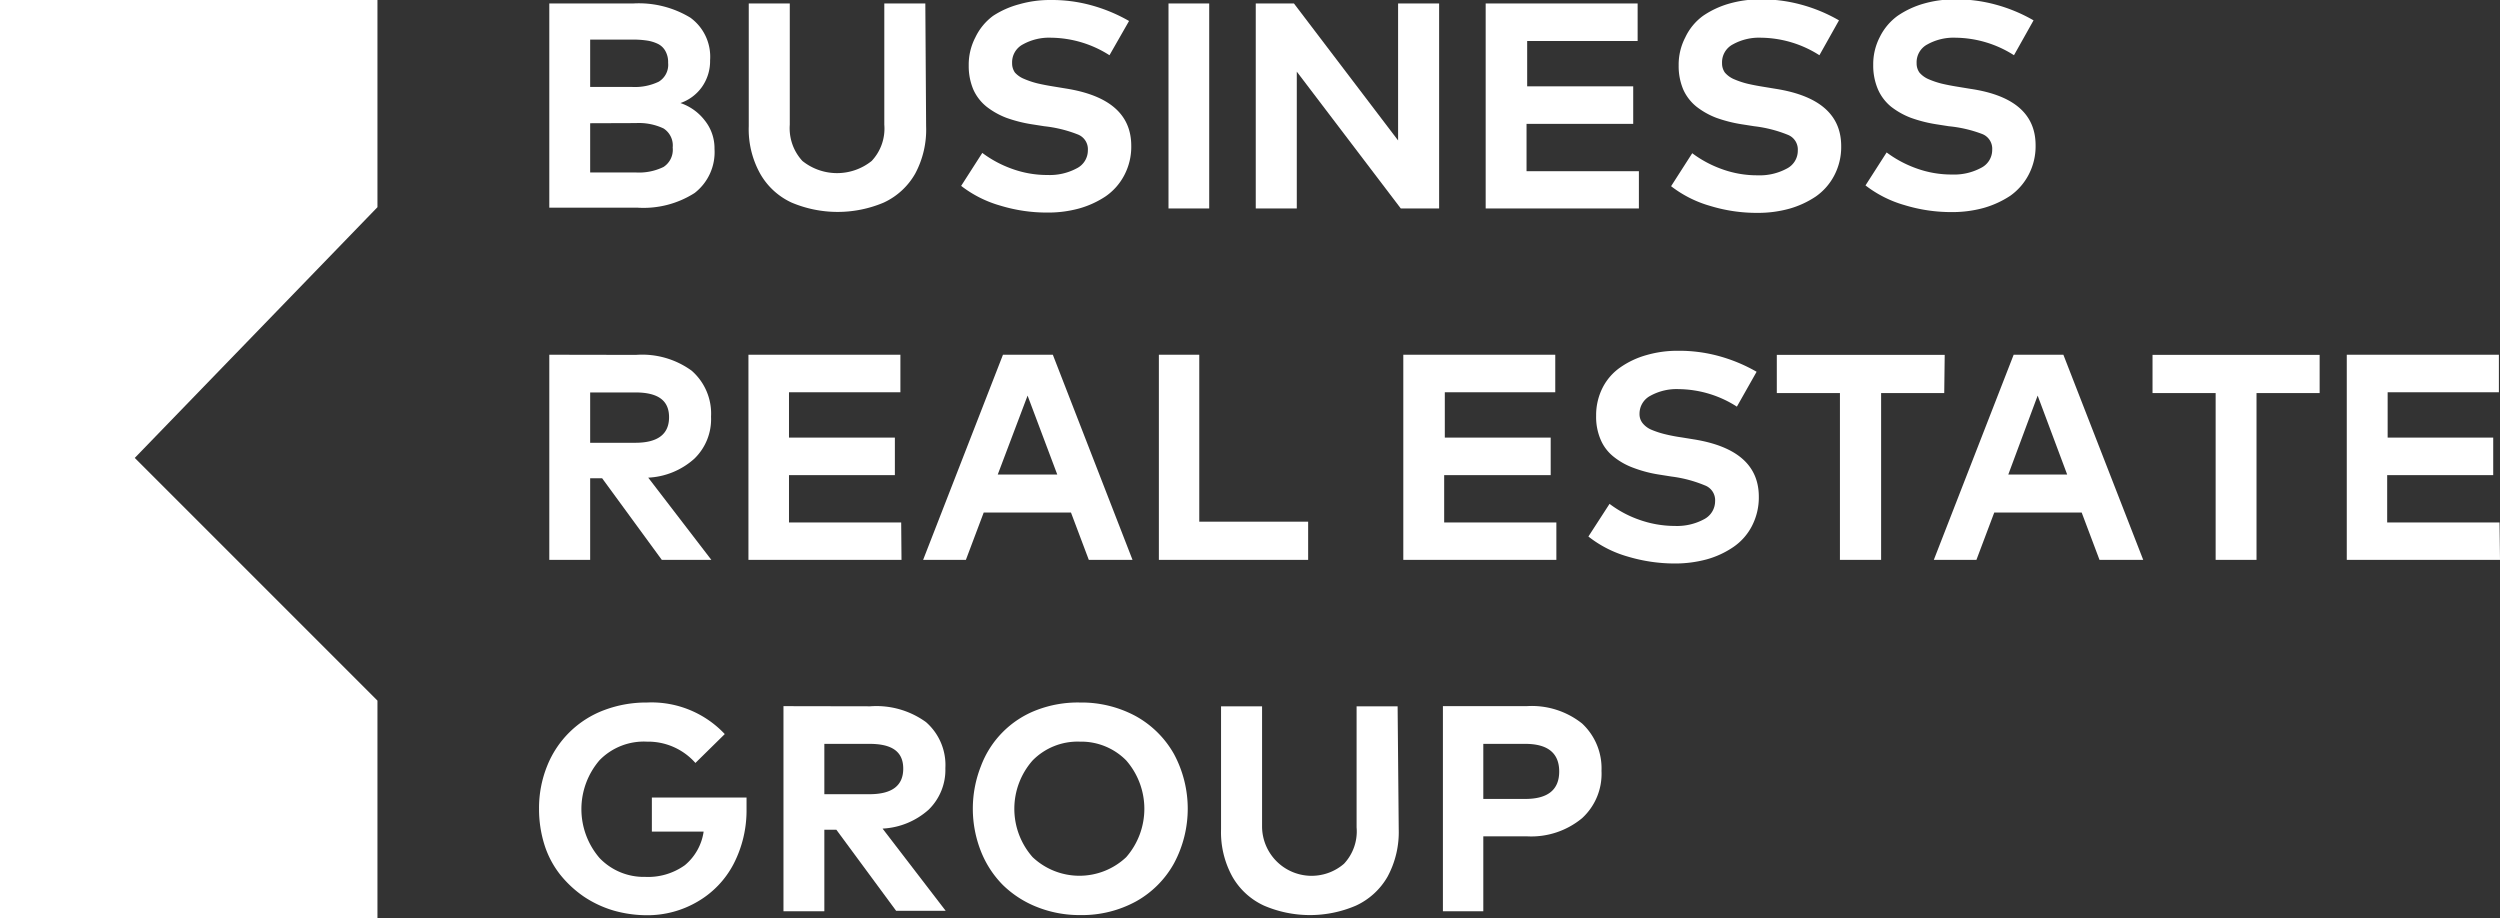
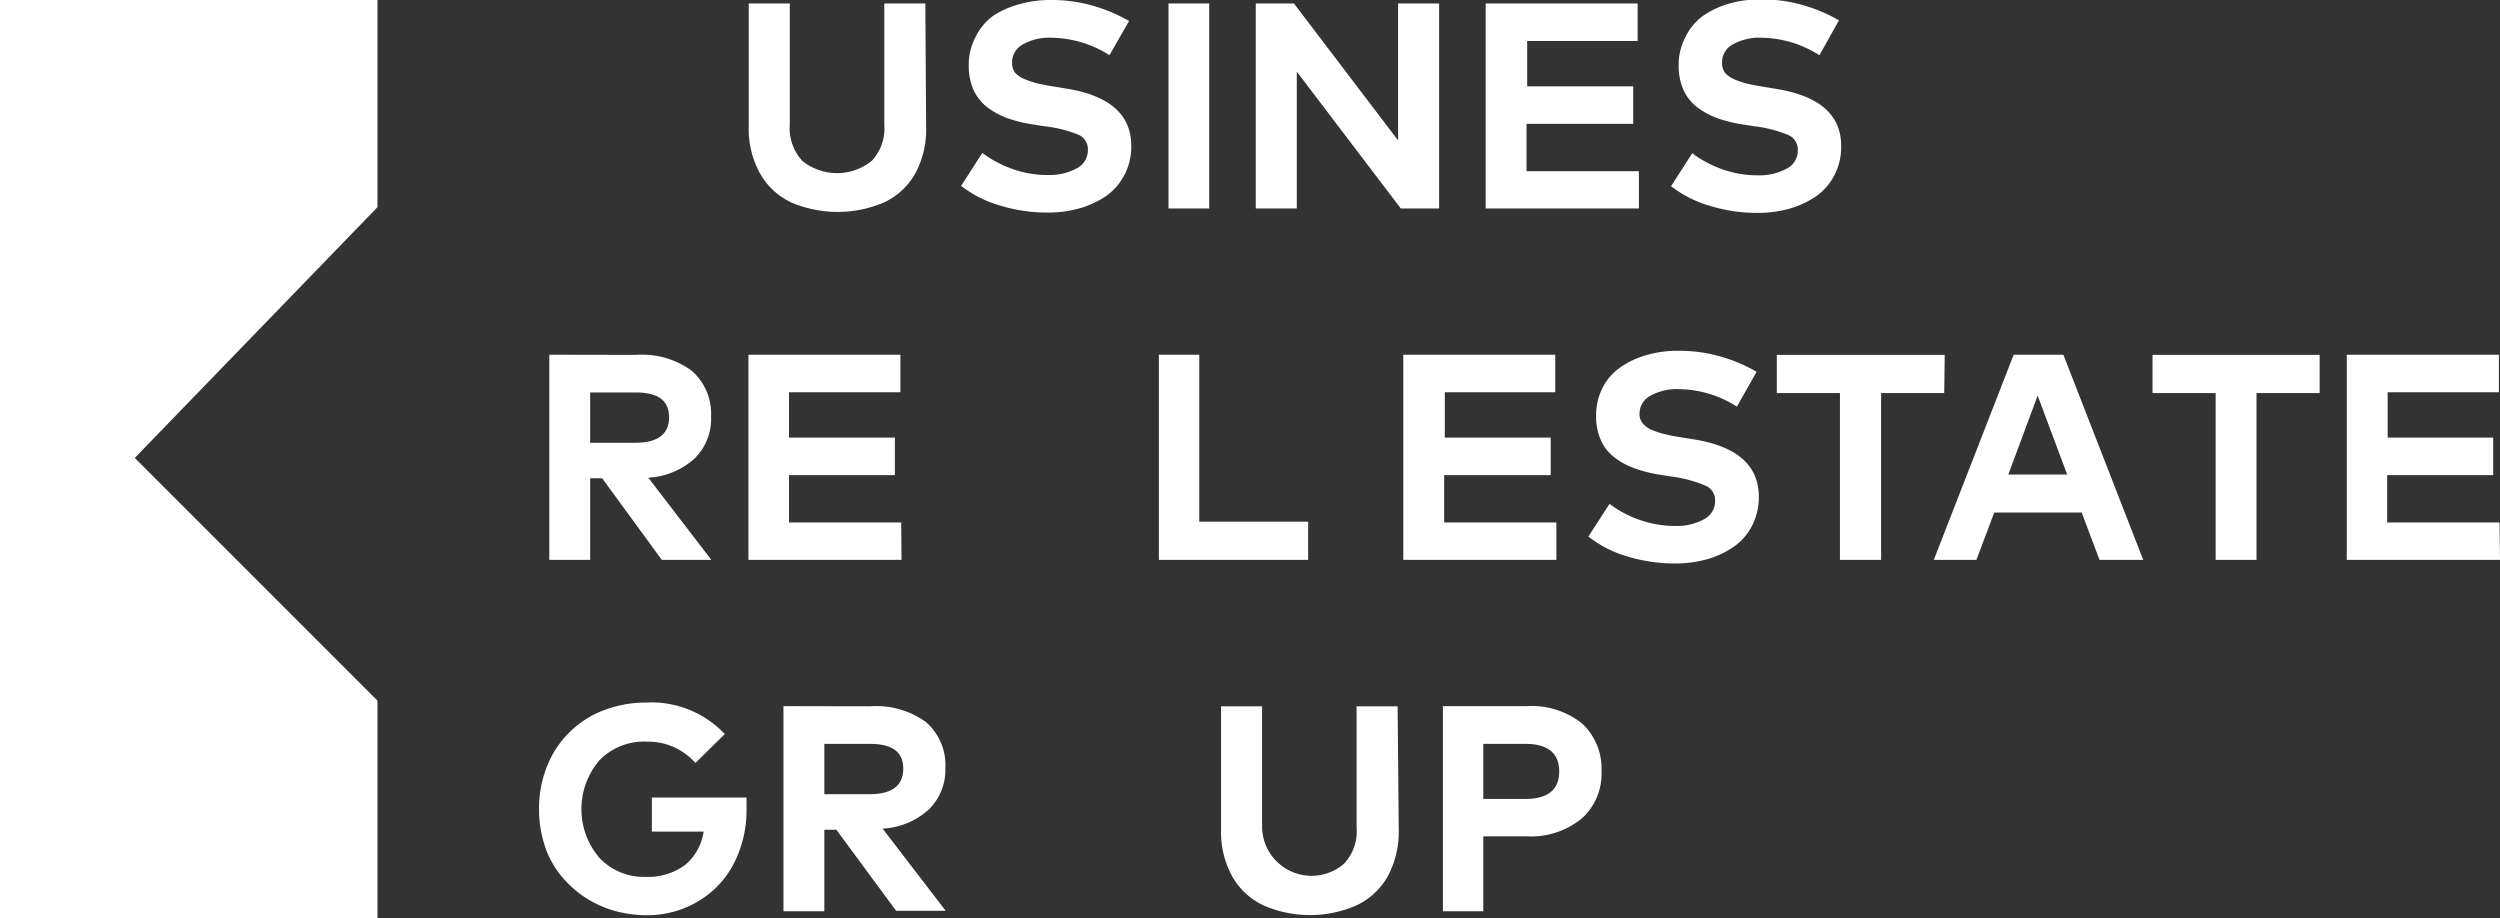
<svg xmlns="http://www.w3.org/2000/svg" viewBox="0 0 158.43 58.19">
  <rect x="0" y="0" width="158.43" height="58.19" fill="#333333" stroke="none" />
  <g id="fba27fb1-99bf-41ab-96e9-551e56d3607b" data-name="Layer 2">
    <g id="bf46d9b1-17cf-4331-b90c-ef797c4bf2d7" data-name="Layer 1">
      <polygon points="8.54 29.02 23.92 13.13 23.92 0 0 0 0 58.19 23.92 58.19 23.92 44.4 8.54 29.02" style="fill: #fff" />
      <g>
-         <path d="M40.12.22a6.3,6.3,0,0,1,3.63.9A3.06,3.06,0,0,1,45,3.82a2.84,2.84,0,0,1-.53,1.71,2.78,2.78,0,0,1-1.35,1,3.26,3.26,0,0,1,1.54,1.1,2.82,2.82,0,0,1,.62,1.81,3.27,3.27,0,0,1-1.26,2.79,6,6,0,0,1-3.63.93H34.81V.22ZM37.4,2.51v3h2.65a3.51,3.51,0,0,0,1.69-.33,1.25,1.25,0,0,0,.6-1.2,1.42,1.42,0,0,0-.17-.74,1.09,1.09,0,0,0-.5-.47A2.43,2.43,0,0,0,41,2.57,6,6,0,0,0,40,2.51Zm0,5.3v3.12h2.9a3.53,3.53,0,0,0,1.75-.35,1.3,1.3,0,0,0,.58-1.23,1.28,1.28,0,0,0-.58-1.21,3.66,3.66,0,0,0-1.75-.34Z" style="fill: #fff" />
        <path d="M58.69,8A5.89,5.89,0,0,1,58,11a4.43,4.43,0,0,1-2,1.84,7.5,7.5,0,0,1-5.83,0,4.41,4.41,0,0,1-2-1.84,5.79,5.79,0,0,1-.72-3V.22h2.6V7.9a3.06,3.06,0,0,0,.8,2.3,3.51,3.51,0,0,0,4.39,0,3,3,0,0,0,.8-2.3V.22h2.6Z" style="fill: #fff" />
        <path d="M70.31,3.5a7,7,0,0,0-3.69-1.11,3.41,3.41,0,0,0-1.79.42A1.28,1.28,0,0,0,64.14,4a1,1,0,0,0,.18.6A1.58,1.58,0,0,0,64.9,5a5.39,5.39,0,0,0,.83.28c.29.07.65.14,1.09.21l.73.12q4.14.66,4.14,3.63a3.87,3.87,0,0,1-.44,1.86,3.72,3.72,0,0,1-1.18,1.34,5.88,5.88,0,0,1-1.68.77,7.36,7.36,0,0,1-2,.26,10.07,10.07,0,0,1-3-.44,7.32,7.32,0,0,1-2.48-1.25l1.34-2.09a7.13,7.13,0,0,0,1.86,1,6.52,6.52,0,0,0,2.28.4,3.61,3.61,0,0,0,1.84-.42,1.27,1.27,0,0,0,.71-1.15,1,1,0,0,0-.64-1A8.16,8.16,0,0,0,66.18,8l-.83-.13a8.74,8.74,0,0,1-1.59-.41,4.85,4.85,0,0,1-1.24-.7,2.93,2.93,0,0,1-.84-1.09,3.82,3.82,0,0,1-.29-1.52,3.74,3.74,0,0,1,.42-1.78A3.65,3.65,0,0,1,62.94,1,5.7,5.7,0,0,1,64.59.27a7.07,7.07,0,0,1,2-.27,9.42,9.42,0,0,1,2.55.33,10.2,10.2,0,0,1,2.41,1Z" style="fill: #fff" />
        <path d="M76.63,13.21H74.05V.22h2.58Z" style="fill: #fff" />
        <path d="M91.2,13.21H88.77L82.18,4.54v8.67H79.58V.22H82L88.6,8.9V.22h2.6Z" style="fill: #fff" />
        <path d="M103.86,13.21H94.15V.22h9.63V2.6h-7V5.47h6.72V7.85H96.74v3h7.12Z" style="fill: #fff" />
        <path d="M115.3,3.5a7,7,0,0,0-3.69-1.11,3.41,3.41,0,0,0-1.79.42A1.28,1.28,0,0,0,109.13,4a1,1,0,0,0,.18.6,1.58,1.58,0,0,0,.58.42,5.39,5.39,0,0,0,.83.28c.29.07.65.14,1.09.21l.73.12q4.14.66,4.14,3.63a3.87,3.87,0,0,1-.44,1.86,3.72,3.72,0,0,1-1.18,1.34,5.88,5.88,0,0,1-1.68.77,7.41,7.41,0,0,1-2,.26,10.07,10.07,0,0,1-3-.44,7.32,7.32,0,0,1-2.48-1.25l1.34-2.09a7.13,7.13,0,0,0,1.86,1,6.52,6.52,0,0,0,2.28.4,3.61,3.61,0,0,0,1.84-.42,1.27,1.27,0,0,0,.71-1.15,1,1,0,0,0-.64-1A8.16,8.16,0,0,0,111.17,8l-.83-.13a8.74,8.74,0,0,1-1.59-.41,4.85,4.85,0,0,1-1.24-.7,2.93,2.93,0,0,1-.84-1.09,3.82,3.82,0,0,1-.29-1.52,3.74,3.74,0,0,1,.42-1.78A3.56,3.56,0,0,1,107.93,1a5.7,5.7,0,0,1,1.65-.77,7.07,7.07,0,0,1,2-.27,9.47,9.47,0,0,1,2.55.33,10,10,0,0,1,2.41,1Z" style="fill: #fff" />
-         <path d="M127.63,3.5a7,7,0,0,0-3.69-1.11,3.41,3.41,0,0,0-1.79.42A1.28,1.28,0,0,0,121.46,4a1,1,0,0,0,.18.6,1.58,1.58,0,0,0,.58.42,5.39,5.39,0,0,0,.83.28c.29.07.65.14,1.09.21l.73.12Q129,6.24,129,9.21a3.87,3.87,0,0,1-.44,1.86,3.79,3.79,0,0,1-1.17,1.34,6.07,6.07,0,0,1-1.69.77,7.41,7.41,0,0,1-2,.26,10.07,10.07,0,0,1-3-.44,7.32,7.32,0,0,1-2.48-1.25l1.34-2.09a7.13,7.13,0,0,0,1.86,1,6.52,6.52,0,0,0,2.28.4,3.61,3.61,0,0,0,1.84-.42,1.27,1.27,0,0,0,.71-1.15,1,1,0,0,0-.64-1A8.16,8.16,0,0,0,123.5,8l-.83-.13a8.74,8.74,0,0,1-1.59-.41,4.85,4.85,0,0,1-1.24-.7A2.93,2.93,0,0,1,119,5.64a3.82,3.82,0,0,1-.29-1.52,3.74,3.74,0,0,1,.42-1.78A3.65,3.65,0,0,1,120.26,1a5.7,5.7,0,0,1,1.65-.77,7.07,7.07,0,0,1,2-.27,9.42,9.42,0,0,1,2.55.33,10,10,0,0,1,2.41,1Z" style="fill: #fff" />
        <path d="M40.3,22.49a5.33,5.33,0,0,1,3.53,1,3.61,3.61,0,0,1,1.23,2.92A3.48,3.48,0,0,1,44,29.07a4.71,4.71,0,0,1-2.92,1.2l4,5.21H41.94l-3.78-5.17H37.4v5.17H34.81v-13Zm-2.9,2.38v3.19h2.86c1.42,0,2.14-.54,2.14-1.62s-.72-1.57-2.14-1.57Z" style="fill: #fff" />
        <path d="M57.13,35.48h-9.7v-13h9.63v2.38H50v2.87h6.71v2.38H50v3h7.11Z" style="fill: #fff" />
-         <path d="M71.77,35.48H69l-1.13-3H62.34l-1.13,3H58.5l5.06-13h3.16Zm-8.54-5.41H67l-1.88-5Z" style="fill: #fff" />
        <path d="M82.9,35.48H73.44v-13H76V33.06H82.9Z" style="fill: #fff" />
        <path d="M98.63,35.48h-9.7v-13h9.63v2.38h-7v2.87h6.71v2.38H91.52v3h7.11Z" style="fill: #fff" />
        <path d="M110.07,25.77a6.94,6.94,0,0,0-3.68-1.11,3.43,3.43,0,0,0-1.8.42,1.28,1.28,0,0,0-.69,1.14.91.91,0,0,0,.19.59,1.42,1.42,0,0,0,.58.43,5.62,5.62,0,0,0,.82.27,10.66,10.66,0,0,0,1.09.21l.74.12q4.14.66,4.14,3.64a3.93,3.93,0,0,1-.44,1.86,3.61,3.61,0,0,1-1.18,1.33,5.7,5.7,0,0,1-1.69.78,7.69,7.69,0,0,1-2,.26,10.4,10.4,0,0,1-3-.44A7.21,7.21,0,0,1,100.66,34L102,31.93a6.82,6.82,0,0,0,1.86,1,6.75,6.75,0,0,0,2.28.4,3.61,3.61,0,0,0,1.84-.42,1.29,1.29,0,0,0,.71-1.15,1,1,0,0,0-.65-1,8.16,8.16,0,0,0-2.11-.56l-.82-.13a8,8,0,0,1-1.59-.42,4.4,4.4,0,0,1-1.24-.69,2.74,2.74,0,0,1-.84-1.09,3.65,3.65,0,0,1-.29-1.52,3.86,3.86,0,0,1,.41-1.78,3.5,3.5,0,0,1,1.14-1.3,5.45,5.45,0,0,1,1.65-.77,7,7,0,0,1,2-.27,9.49,9.49,0,0,1,2.56.33,10.2,10.2,0,0,1,2.41,1Z" style="fill: #fff" />
        <path d="M123.21,24.91h-4V35.48H116.6V24.91h-4V22.49h10.64Z" style="fill: #fff" />
        <path d="M135.82,35.48h-2.77l-1.13-3h-5.54l-1.13,3h-2.7l5.06-13h3.15Zm-8.55-5.41H131l-1.87-5Z" style="fill: #fff" />
        <path d="M147,24.91h-4V35.48h-2.59V24.91h-4V22.49H147Z" style="fill: #fff" />
        <path d="M158.43,35.48h-9.71v-13h9.64v2.38h-7.05v2.87H158v2.38h-6.72v3h7.12Z" style="fill: #fff" />
        <path d="M41,44.52a6.37,6.37,0,0,1,4.93,2l-1.86,1.83A4,4,0,0,0,41,47,3.92,3.92,0,0,0,38,48.17a4.75,4.75,0,0,0,0,6.21,3.88,3.88,0,0,0,2.89,1.19,4,4,0,0,0,2.51-.74,3.39,3.39,0,0,0,1.19-2.13H41.31V50.54h6c0,.22,0,.47,0,.73a7.39,7.39,0,0,1-.82,3.48,5.92,5.92,0,0,1-2.27,2.38A6.27,6.27,0,0,1,41,58a7.7,7.7,0,0,1-2.09-.29A6.88,6.88,0,0,1,37,56.82a7,7,0,0,1-1.49-1.38,5.93,5.93,0,0,1-1-1.88,7.55,7.55,0,0,1-.35-2.31,7.13,7.13,0,0,1,.51-2.7A6.24,6.24,0,0,1,38.29,45,7.55,7.55,0,0,1,41,44.52Z" style="fill: #fff" />
        <path d="M55.15,44.76a5.35,5.35,0,0,1,3.53,1,3.61,3.61,0,0,1,1.23,2.92,3.52,3.52,0,0,1-1.06,2.63,4.73,4.73,0,0,1-2.92,1.2l4,5.21H56.79L53,52.58h-.76v5.17H49.65v-13Zm-2.91,2.38v3.19H55.1c1.43,0,2.14-.54,2.14-1.62s-.71-1.57-2.14-1.57Z" style="fill: #fff" />
-         <path d="M68.44,44.52a7.23,7.23,0,0,1,3.53.86,6.25,6.25,0,0,1,2.43,2.41,7.32,7.32,0,0,1,0,6.92A6.19,6.19,0,0,1,72,57.12a7.13,7.13,0,0,1-3.53.87,7.27,7.27,0,0,1-2.75-.51,6.49,6.49,0,0,1-2.17-1.4,6.34,6.34,0,0,1-1.39-2.14,7.35,7.35,0,0,1,0-5.38A6.08,6.08,0,0,1,65.69,45,7.27,7.27,0,0,1,68.44,44.52Zm0,2.48a4,4,0,0,0-3,1.19,4.63,4.63,0,0,0,0,6.13,4.32,4.32,0,0,0,5.93,0,4.66,4.66,0,0,0,0-6.13A4,4,0,0,0,68.44,47Z" style="fill: #fff" />
        <path d="M88.64,52.56a5.93,5.93,0,0,1-.71,3,4.46,4.46,0,0,1-2,1.83,7.38,7.38,0,0,1-5.83,0,4.44,4.44,0,0,1-2-1.83,5.83,5.83,0,0,1-.72-3v-7.8h2.6v7.67a3.14,3.14,0,0,0,5.19,2.31,3,3,0,0,0,.8-2.31V44.76h2.6Z" style="fill: #fff" />
        <path d="M94,53v4.75H91.44v-13h5.3a5.12,5.12,0,0,1,3.52,1.1,3.88,3.88,0,0,1,1.23,3,3.81,3.81,0,0,1-1.23,3A5.05,5.05,0,0,1,96.76,53Zm0-5.86v3.49h2.66c1.43,0,2.15-.58,2.15-1.74s-.72-1.75-2.15-1.75Z" style="fill: #fff" />
      </g>
    </g>
  </g>
</svg>